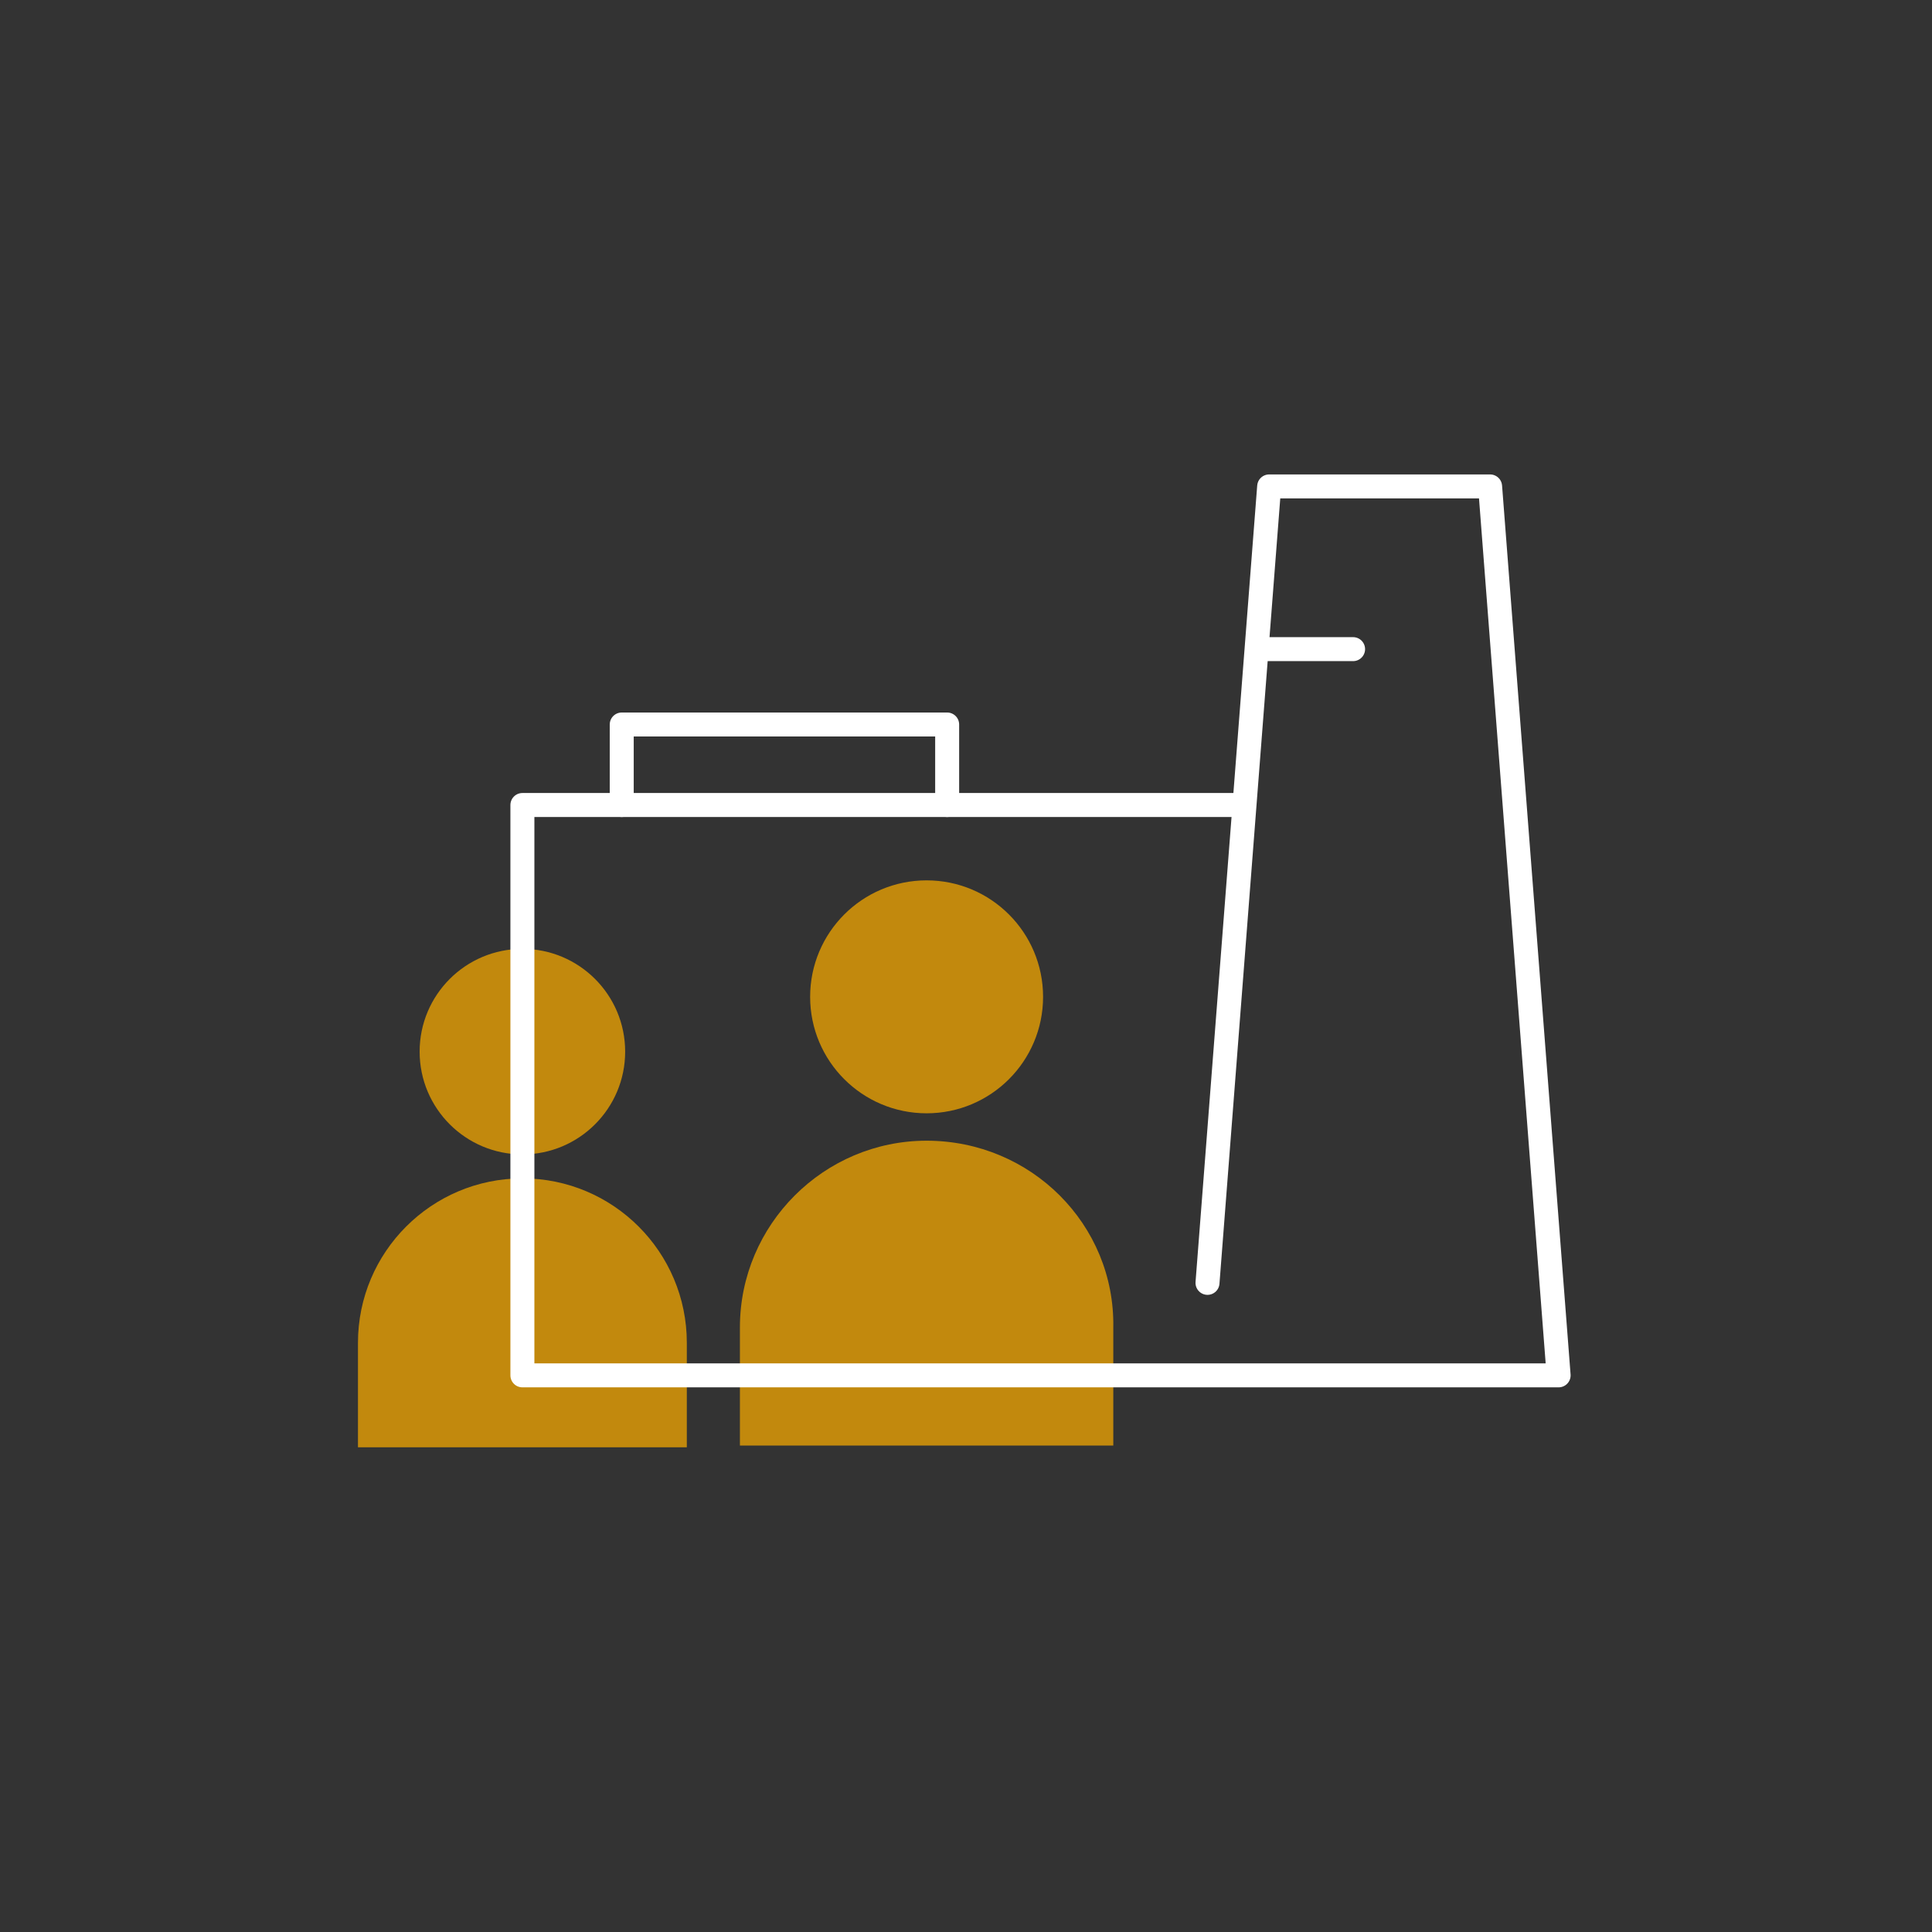
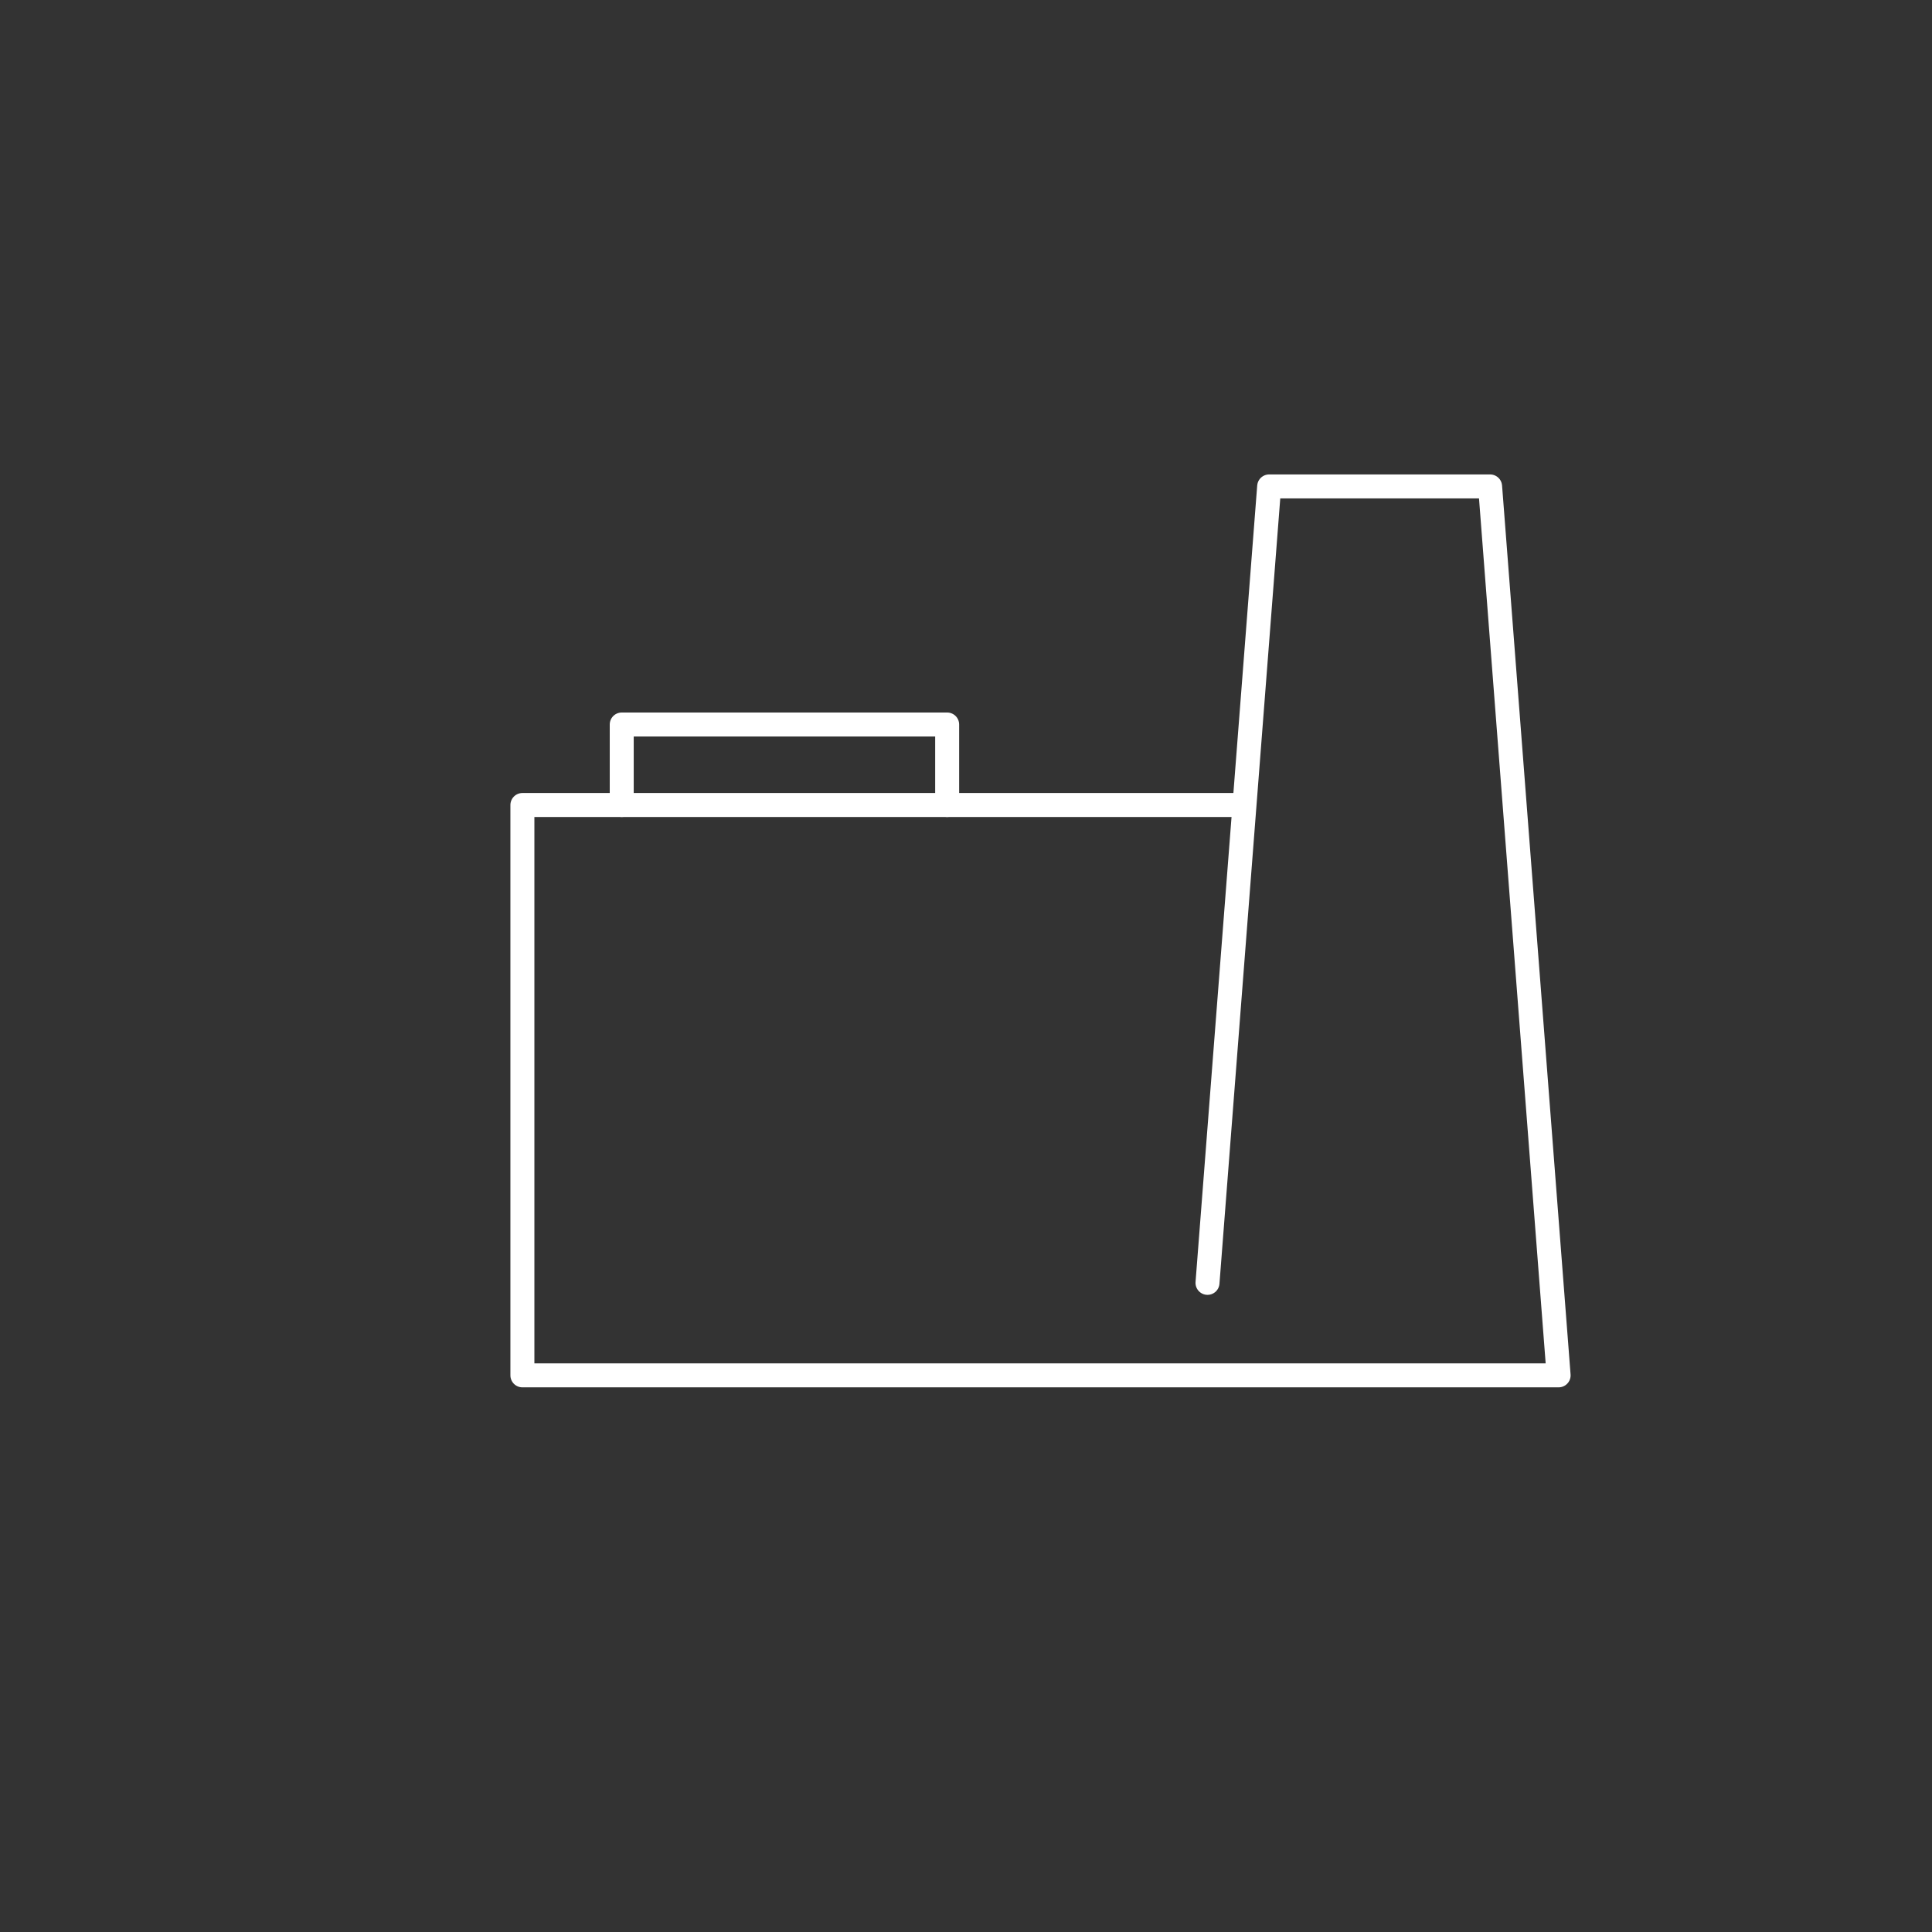
<svg xmlns="http://www.w3.org/2000/svg" version="1.1" id="Ebene_1" x="0px" y="0px" viewBox="0 0 112.8 112.8" style="enable-background:new 0 0 112.8 112.8;" xml:space="preserve">
  <rect x="0" y="0" width="112.8" height="112.8" fill="#333333" stroke="none" />
  <style type="text/css">
	.st0{fill:#C2890D;}
	.st1{fill:none;stroke:#FFFFFF;stroke-width:1.4;stroke-linecap:round;stroke-linejoin:round;stroke-miterlimit:10;}
</style>
  <g>
    <g>
-       <circle class="st0" cx="54.1" cy="58.2" r="6.8" />
-       <path class="st0" d="M54.1,66.6c-6,0-10.9,4.9-10.9,10.9v6.9h21.8v-6.9C65.1,71.5,60.2,66.6,54.1,66.6z" />
-     </g>
+       </g>
    <g>
-       <circle class="st0" cx="30.5" cy="61.4" r="6" />
-       <path class="st0" d="M30.5,68.8c-5.3,0-9.6,4.3-9.6,9.6v6.1h19.2v-6.1C40.1,73.1,35.8,68.8,30.5,68.8z" />
-     </g>
+       </g>
  </g>
  <g>
    <polyline class="st1" points="36.3,47 36.3,42.3 55.3,42.3 55.3,47  " />
    <polyline class="st1" points="70.5,74.9 74.1,28.4 87,28.4 91,80.3 70.1,80.3 30.5,80.3 30.5,47 72.6,47  " />
-     <line class="st1" x1="73.6" y1="37.9" x2="79" y2="37.9" />
  </g>
  <g>
</g>
  <g>
</g>
  <g>
</g>
  <g>
</g>
  <g>
</g>
  <g>
</g>
  <g>
</g>
  <g>
</g>
  <g>
</g>
  <g>
</g>
  <g>
</g>
  <g>
</g>
  <g>
</g>
  <g>
</g>
  <g>
</g>
</svg>